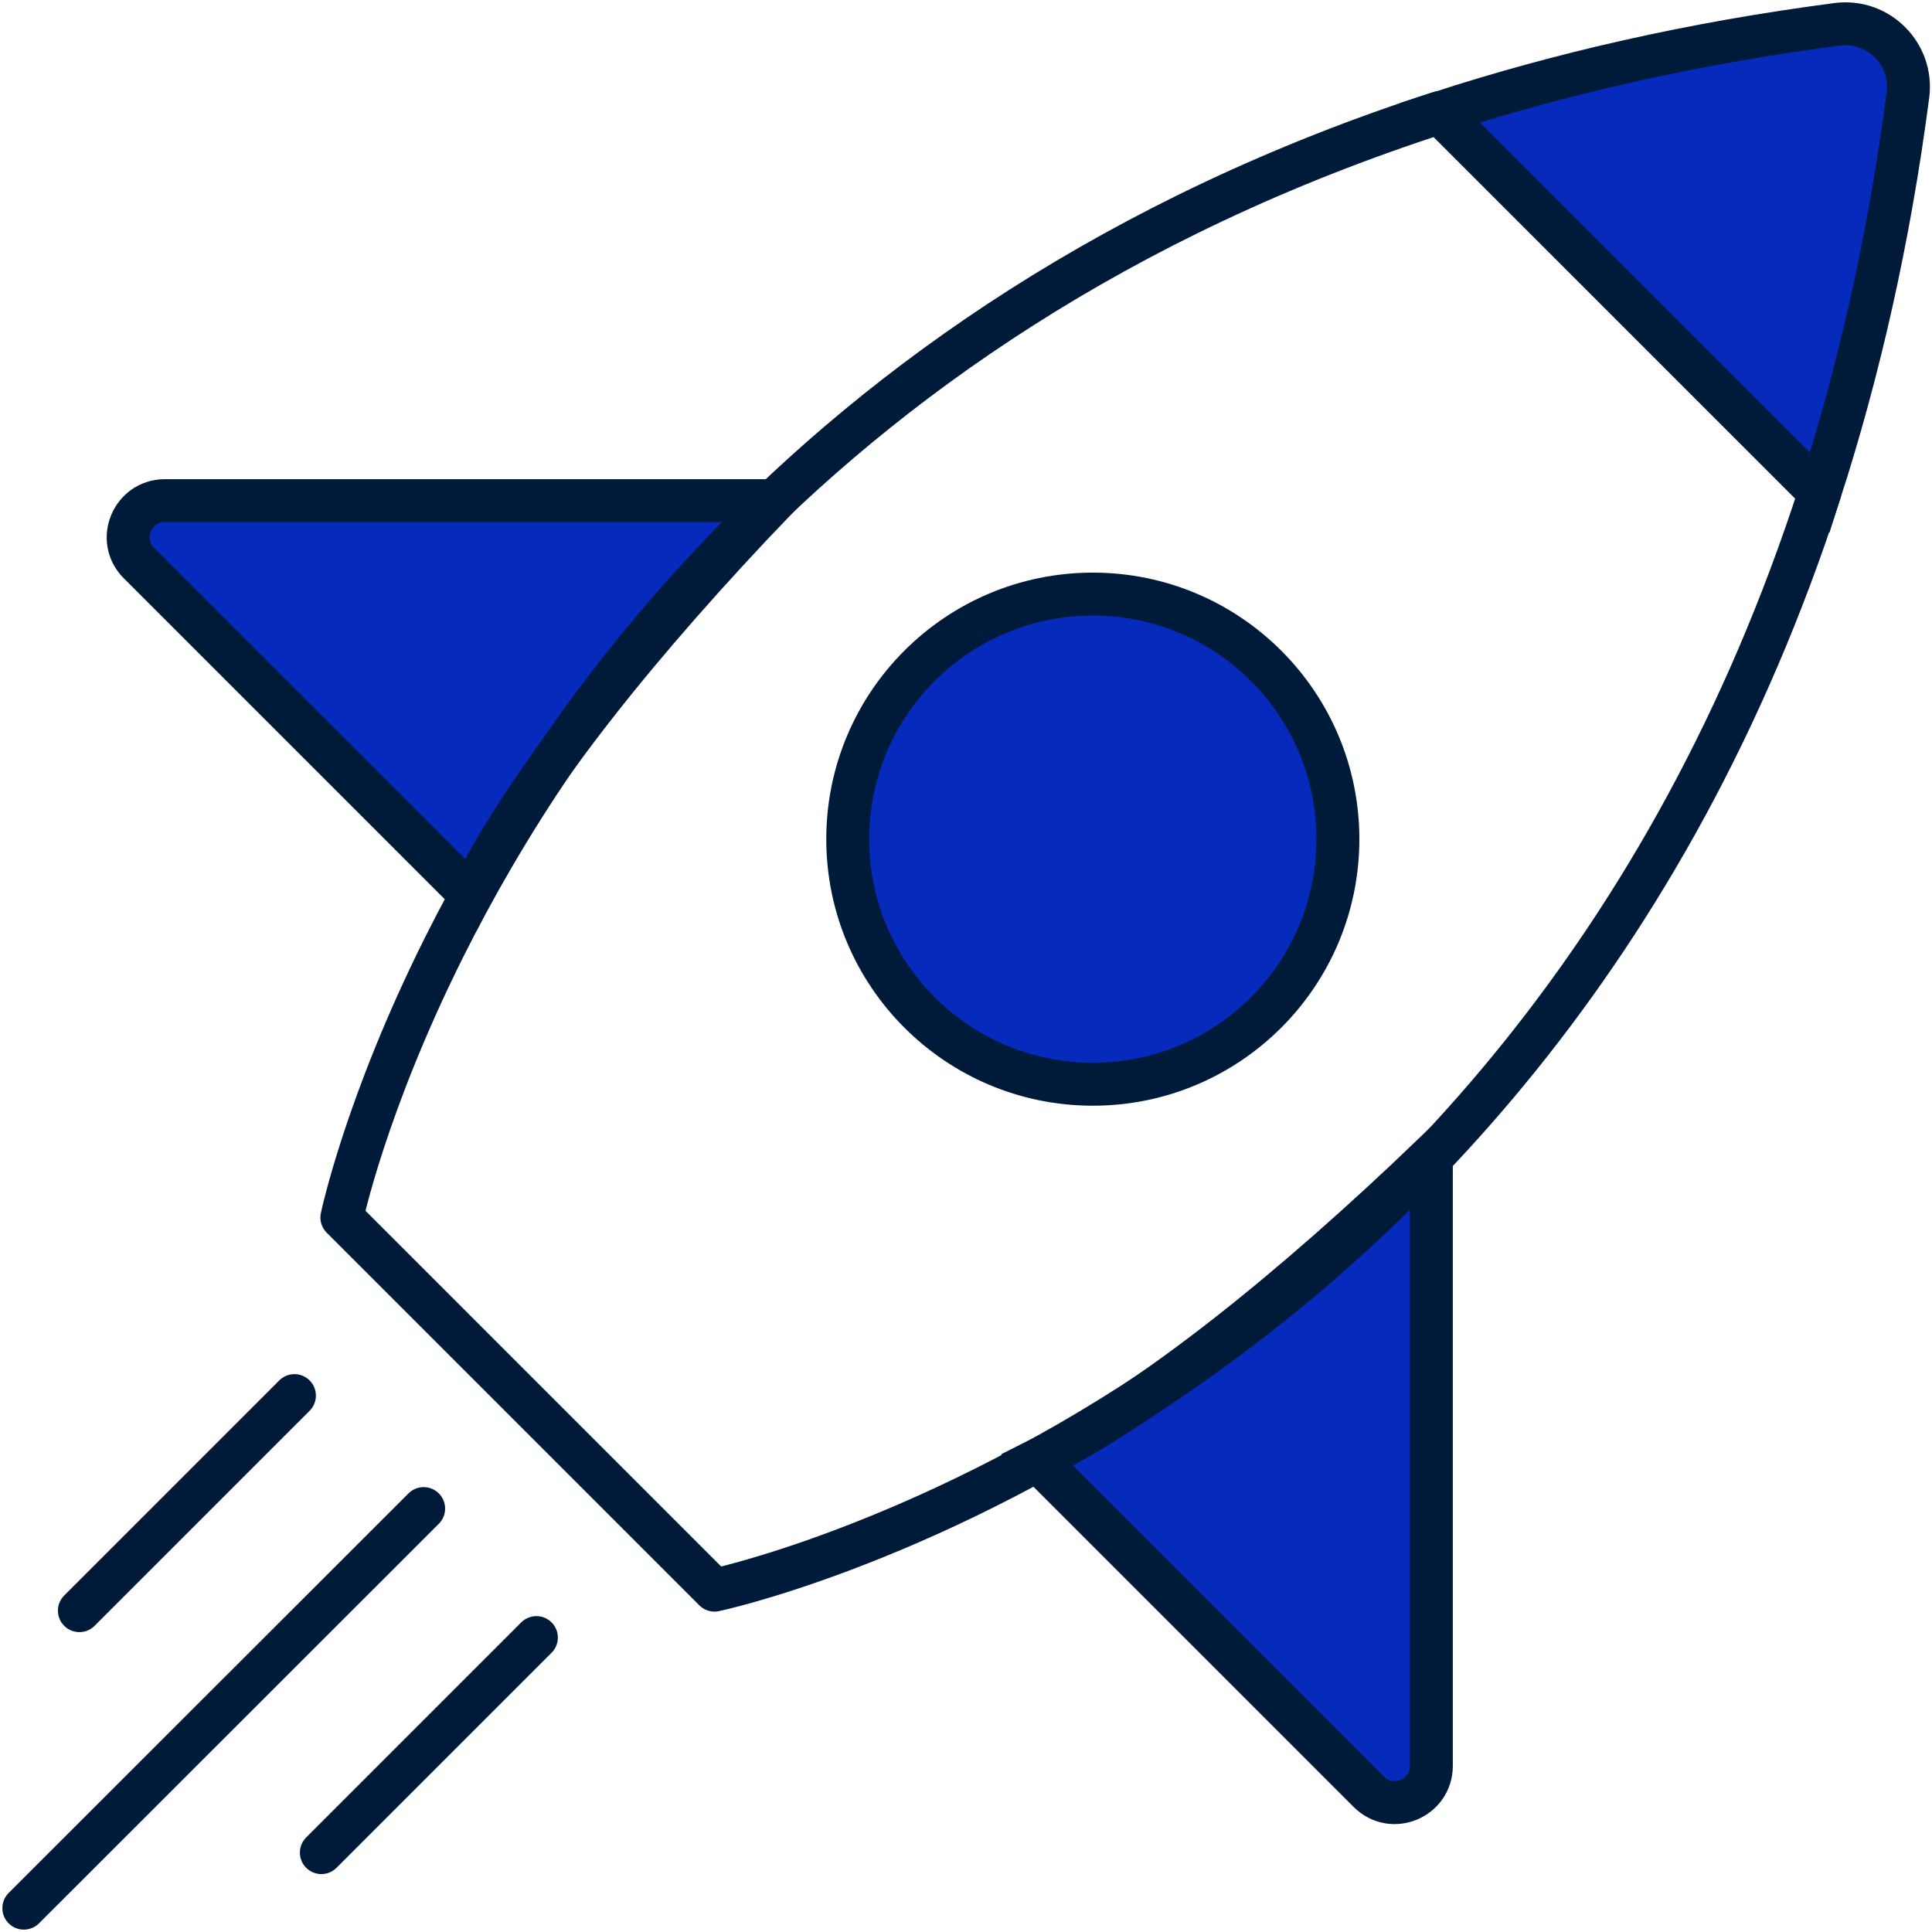
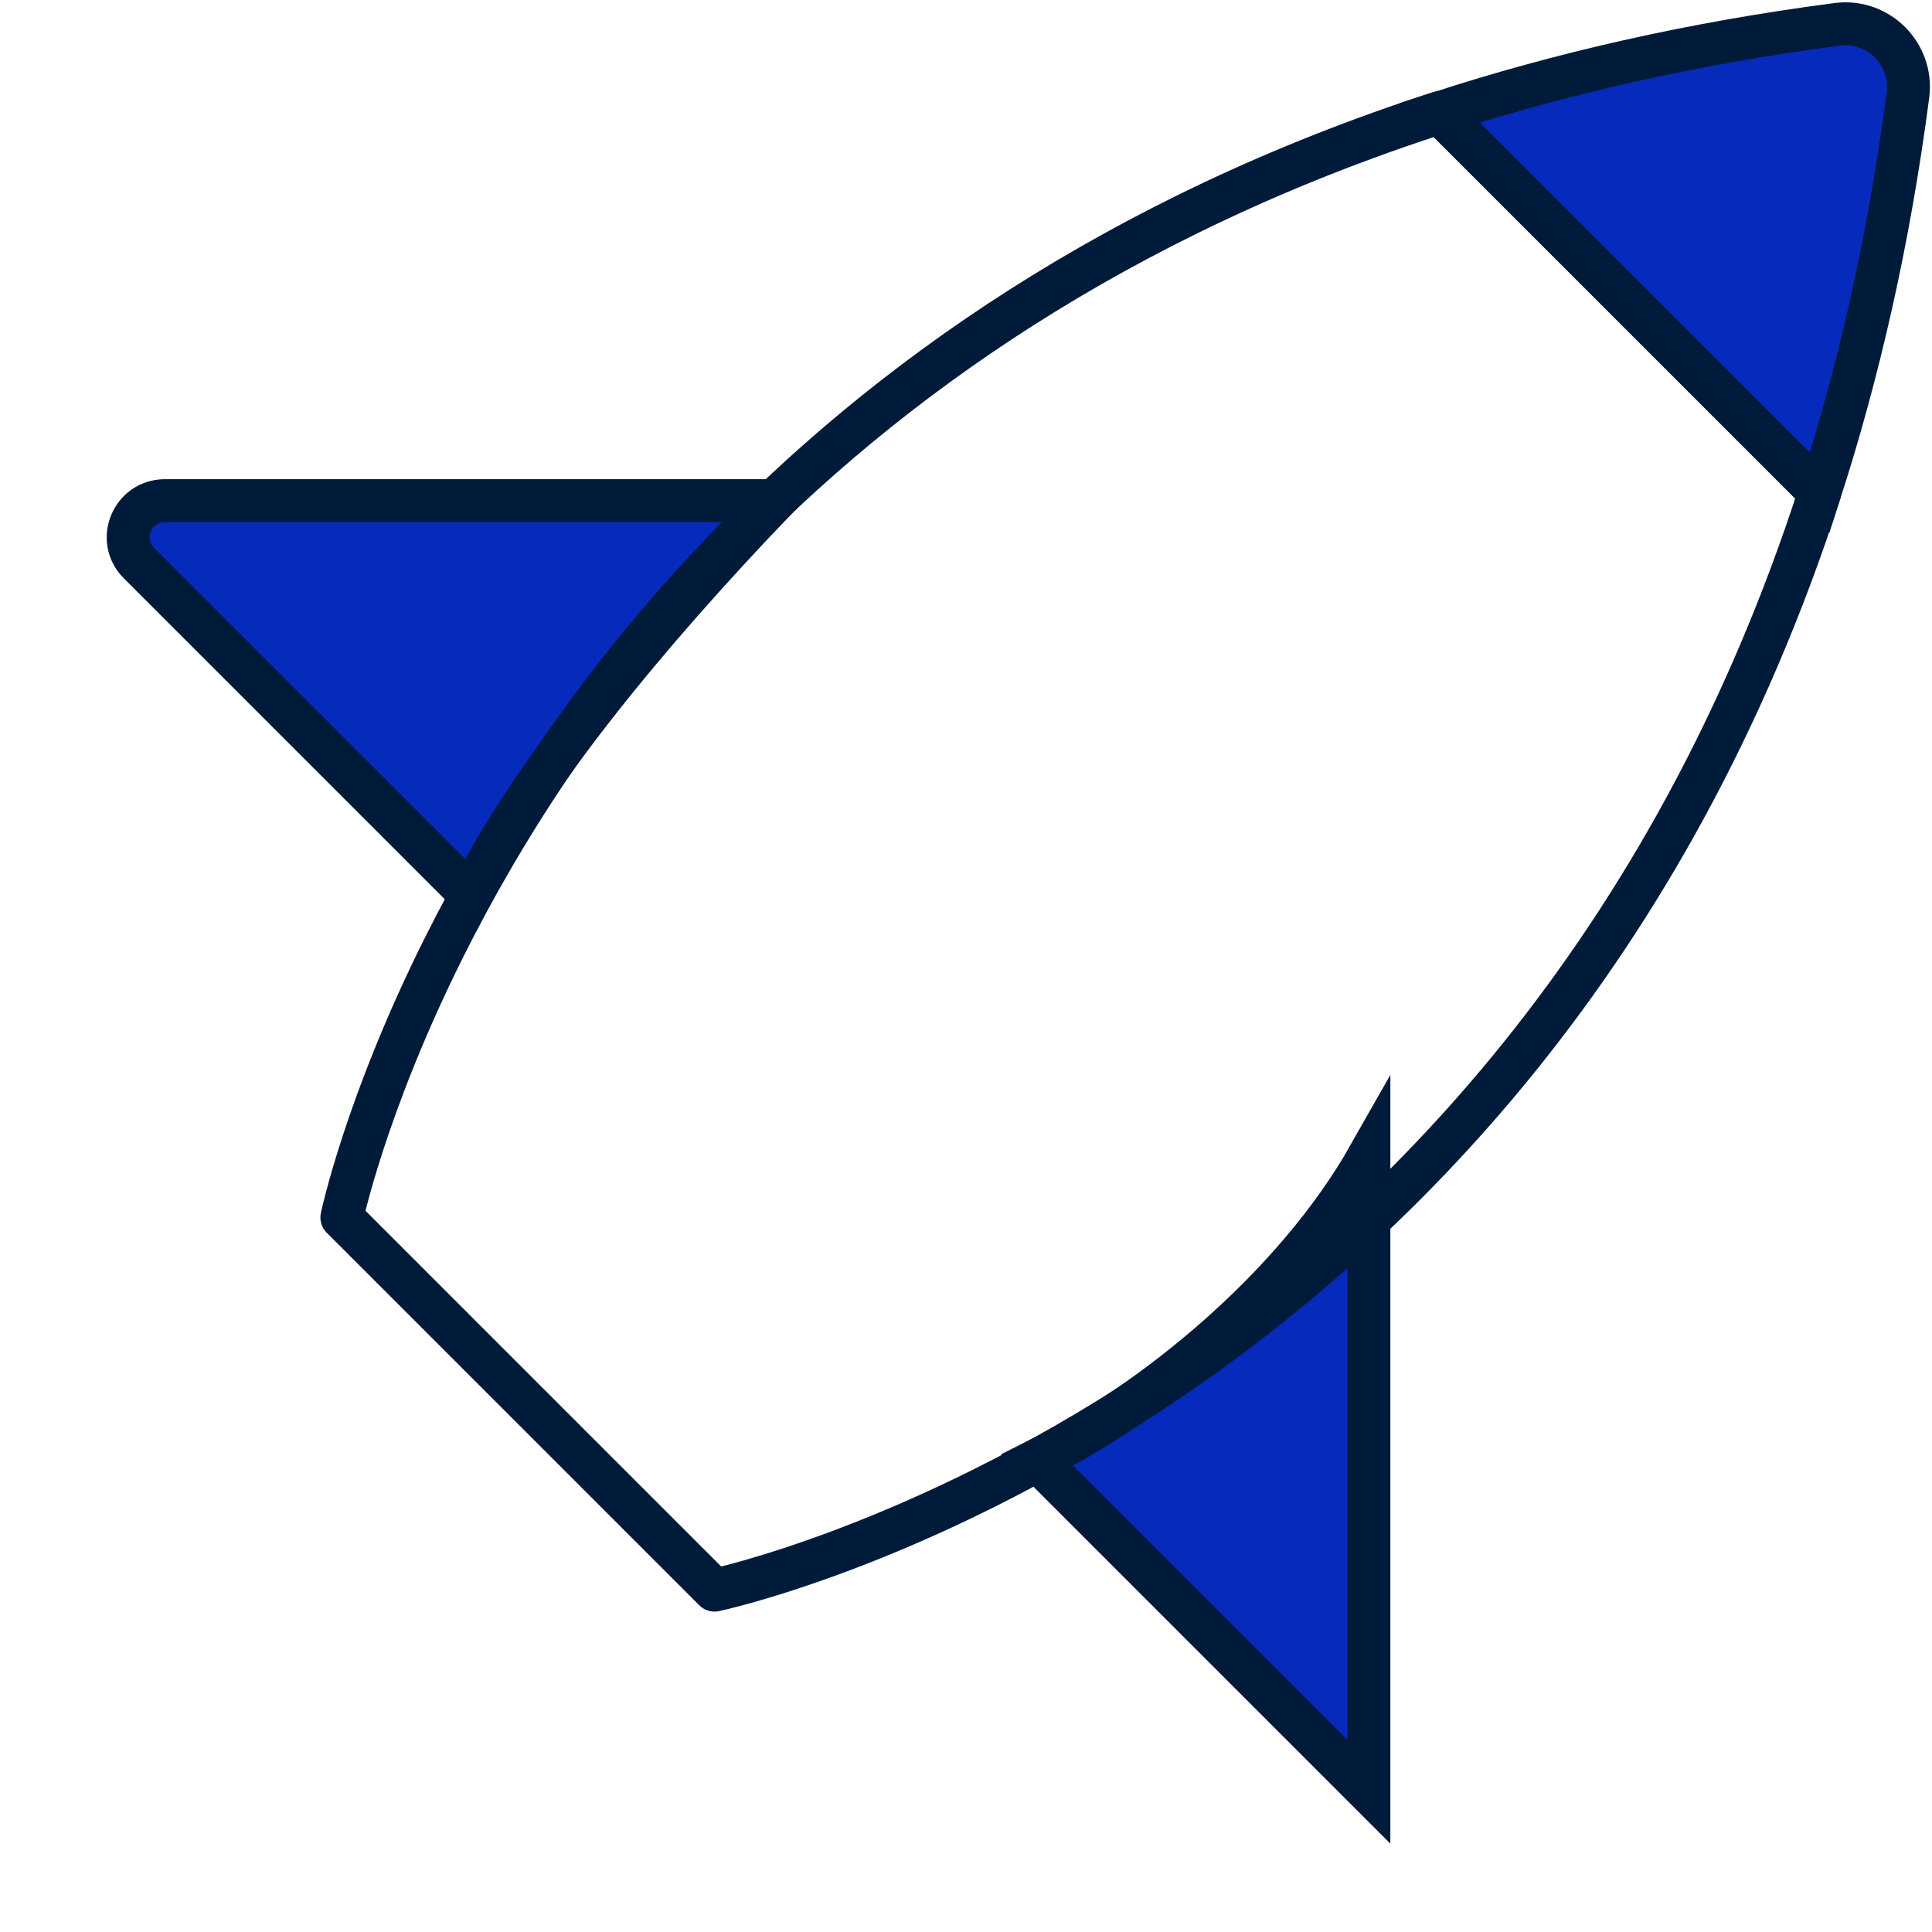
<svg xmlns="http://www.w3.org/2000/svg" width="90" height="90" viewBox="0 0 90 90" fill="none">
  <g clip-path="url(#clip0_1543_19300)">
    <path d="M21.922 41.68L6.474 26.232C5.397 25.155 6.163 23.322 7.685 23.322H36.082C29.974 29.697 24.643 36.249 21.922 41.68Z" fill="#062ABC" stroke="#001B3A" stroke-width="2" stroke-miterlimit="10" />
-     <path d="M48.32 68.022L63.768 83.47C64.846 84.547 66.678 83.781 66.678 82.259V53.862C60.303 59.97 53.751 65.312 48.32 68.022Z" fill="#062ABC" stroke="#001B3A" stroke-width="2" stroke-miterlimit="10" />
-     <path d="M3.698 75.03L13.716 65.013" stroke="#001B3A" stroke-width="2" stroke-linecap="round" stroke-linejoin="round" />
-     <path d="M14.97 86.302L24.987 76.285" stroke="#001B3A" stroke-width="2" stroke-linecap="round" stroke-linejoin="round" />
-     <path d="M1.11 88.889L19.735 70.276" stroke="#001B3A" stroke-width="2" stroke-linecap="round" stroke-linejoin="round" />
-     <path d="M50.908 50.508C57.213 50.508 62.324 45.397 62.324 39.091C62.324 32.786 57.213 27.675 50.908 27.675C44.603 27.675 39.491 32.786 39.491 39.091C39.491 45.397 44.603 50.508 50.908 50.508Z" fill="#062ABC" stroke="#001B3A" stroke-width="2" stroke-miterlimit="10" />
+     <path d="M48.32 68.022L63.768 83.47V53.862C60.303 59.97 53.751 65.312 48.32 68.022Z" fill="#062ABC" stroke="#001B3A" stroke-width="2" stroke-miterlimit="10" />
    <path d="M33.628 25.765C27.52 32.14 23.4 38.703 20.69 44.123C17.025 51.453 15.926 56.717 15.926 56.717L33.284 74.075C33.284 74.075 70.788 66.19 84.77 22.945L67.067 5.242C52.041 10.095 41.269 17.78 33.628 25.754V25.765Z" stroke="#001B3A" stroke-width="2" stroke-linecap="round" stroke-linejoin="round" />
    <path d="M85.592 1.133C78.784 2.021 72.642 3.443 67.067 5.253L84.77 22.955C86.569 17.38 87.99 11.228 88.879 4.42C89.123 2.521 87.502 0.888 85.592 1.133Z" fill="#062ABC" stroke="#001B3A" stroke-width="2" stroke-miterlimit="10" />
  </g>
  <defs>
    <clipPath id="clip0_1543_19300">
      <rect width="90" height="90" fill="white" />
    </clipPath>
  </defs>
</svg>